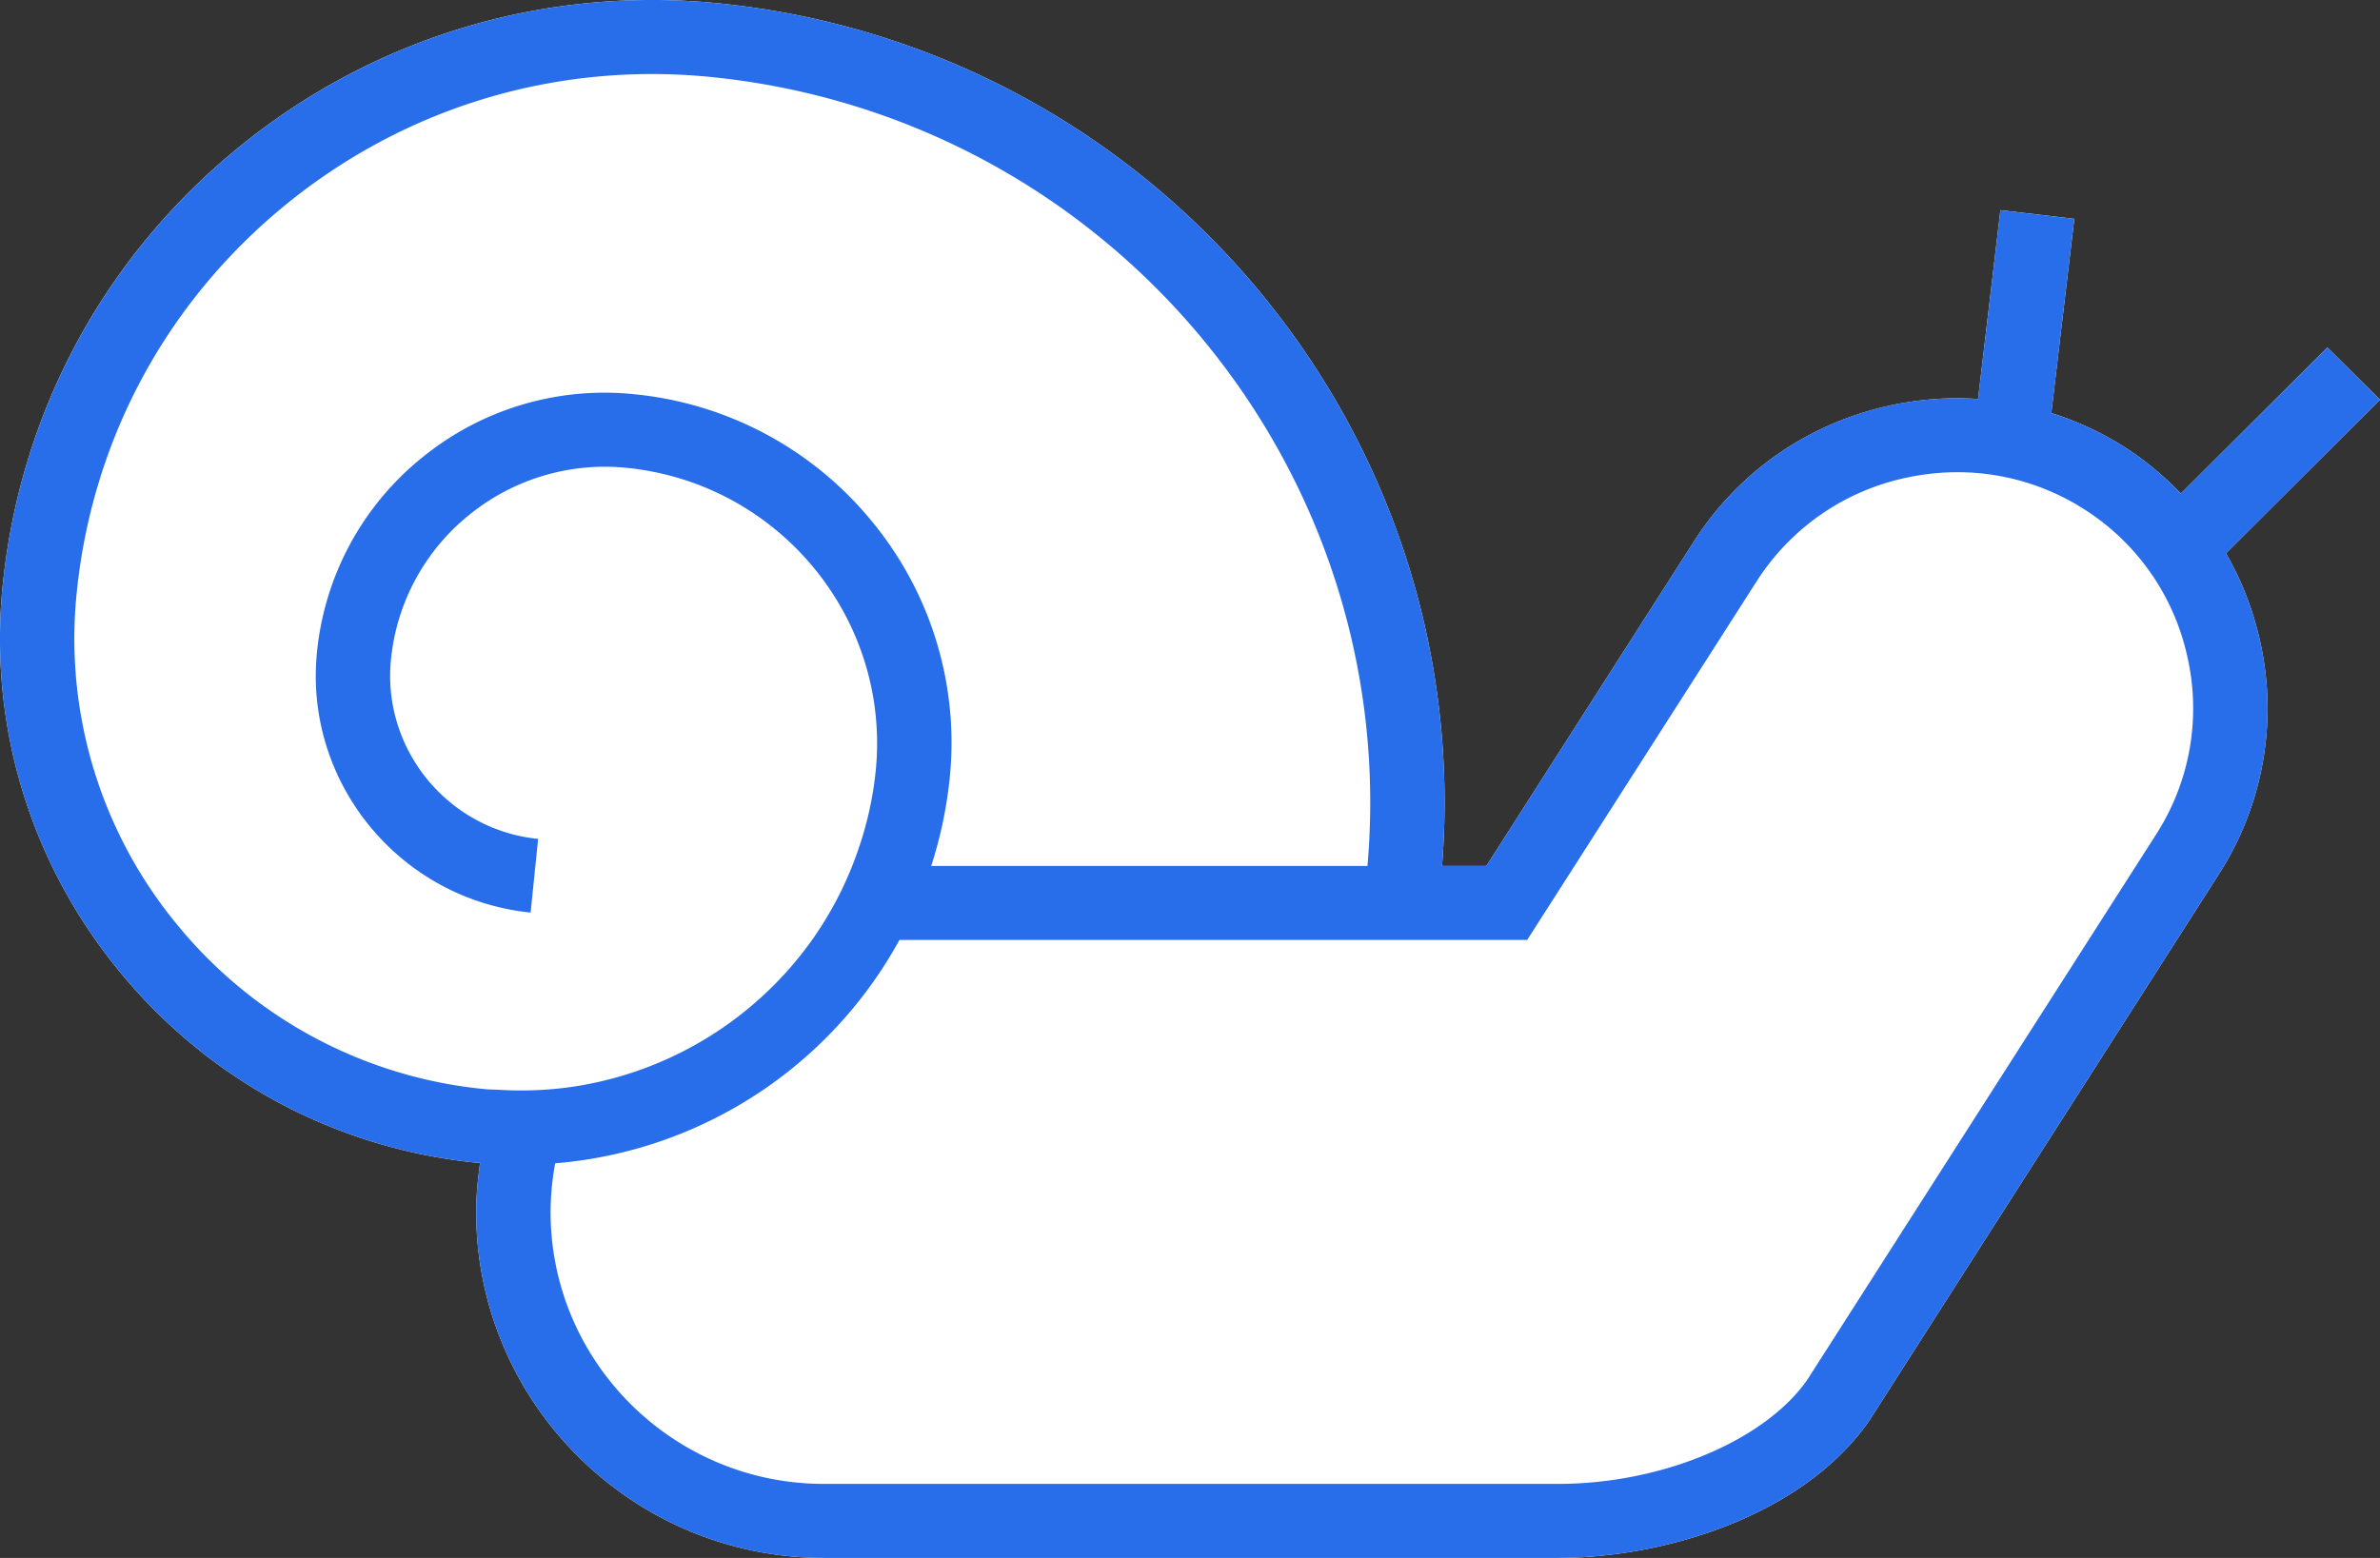
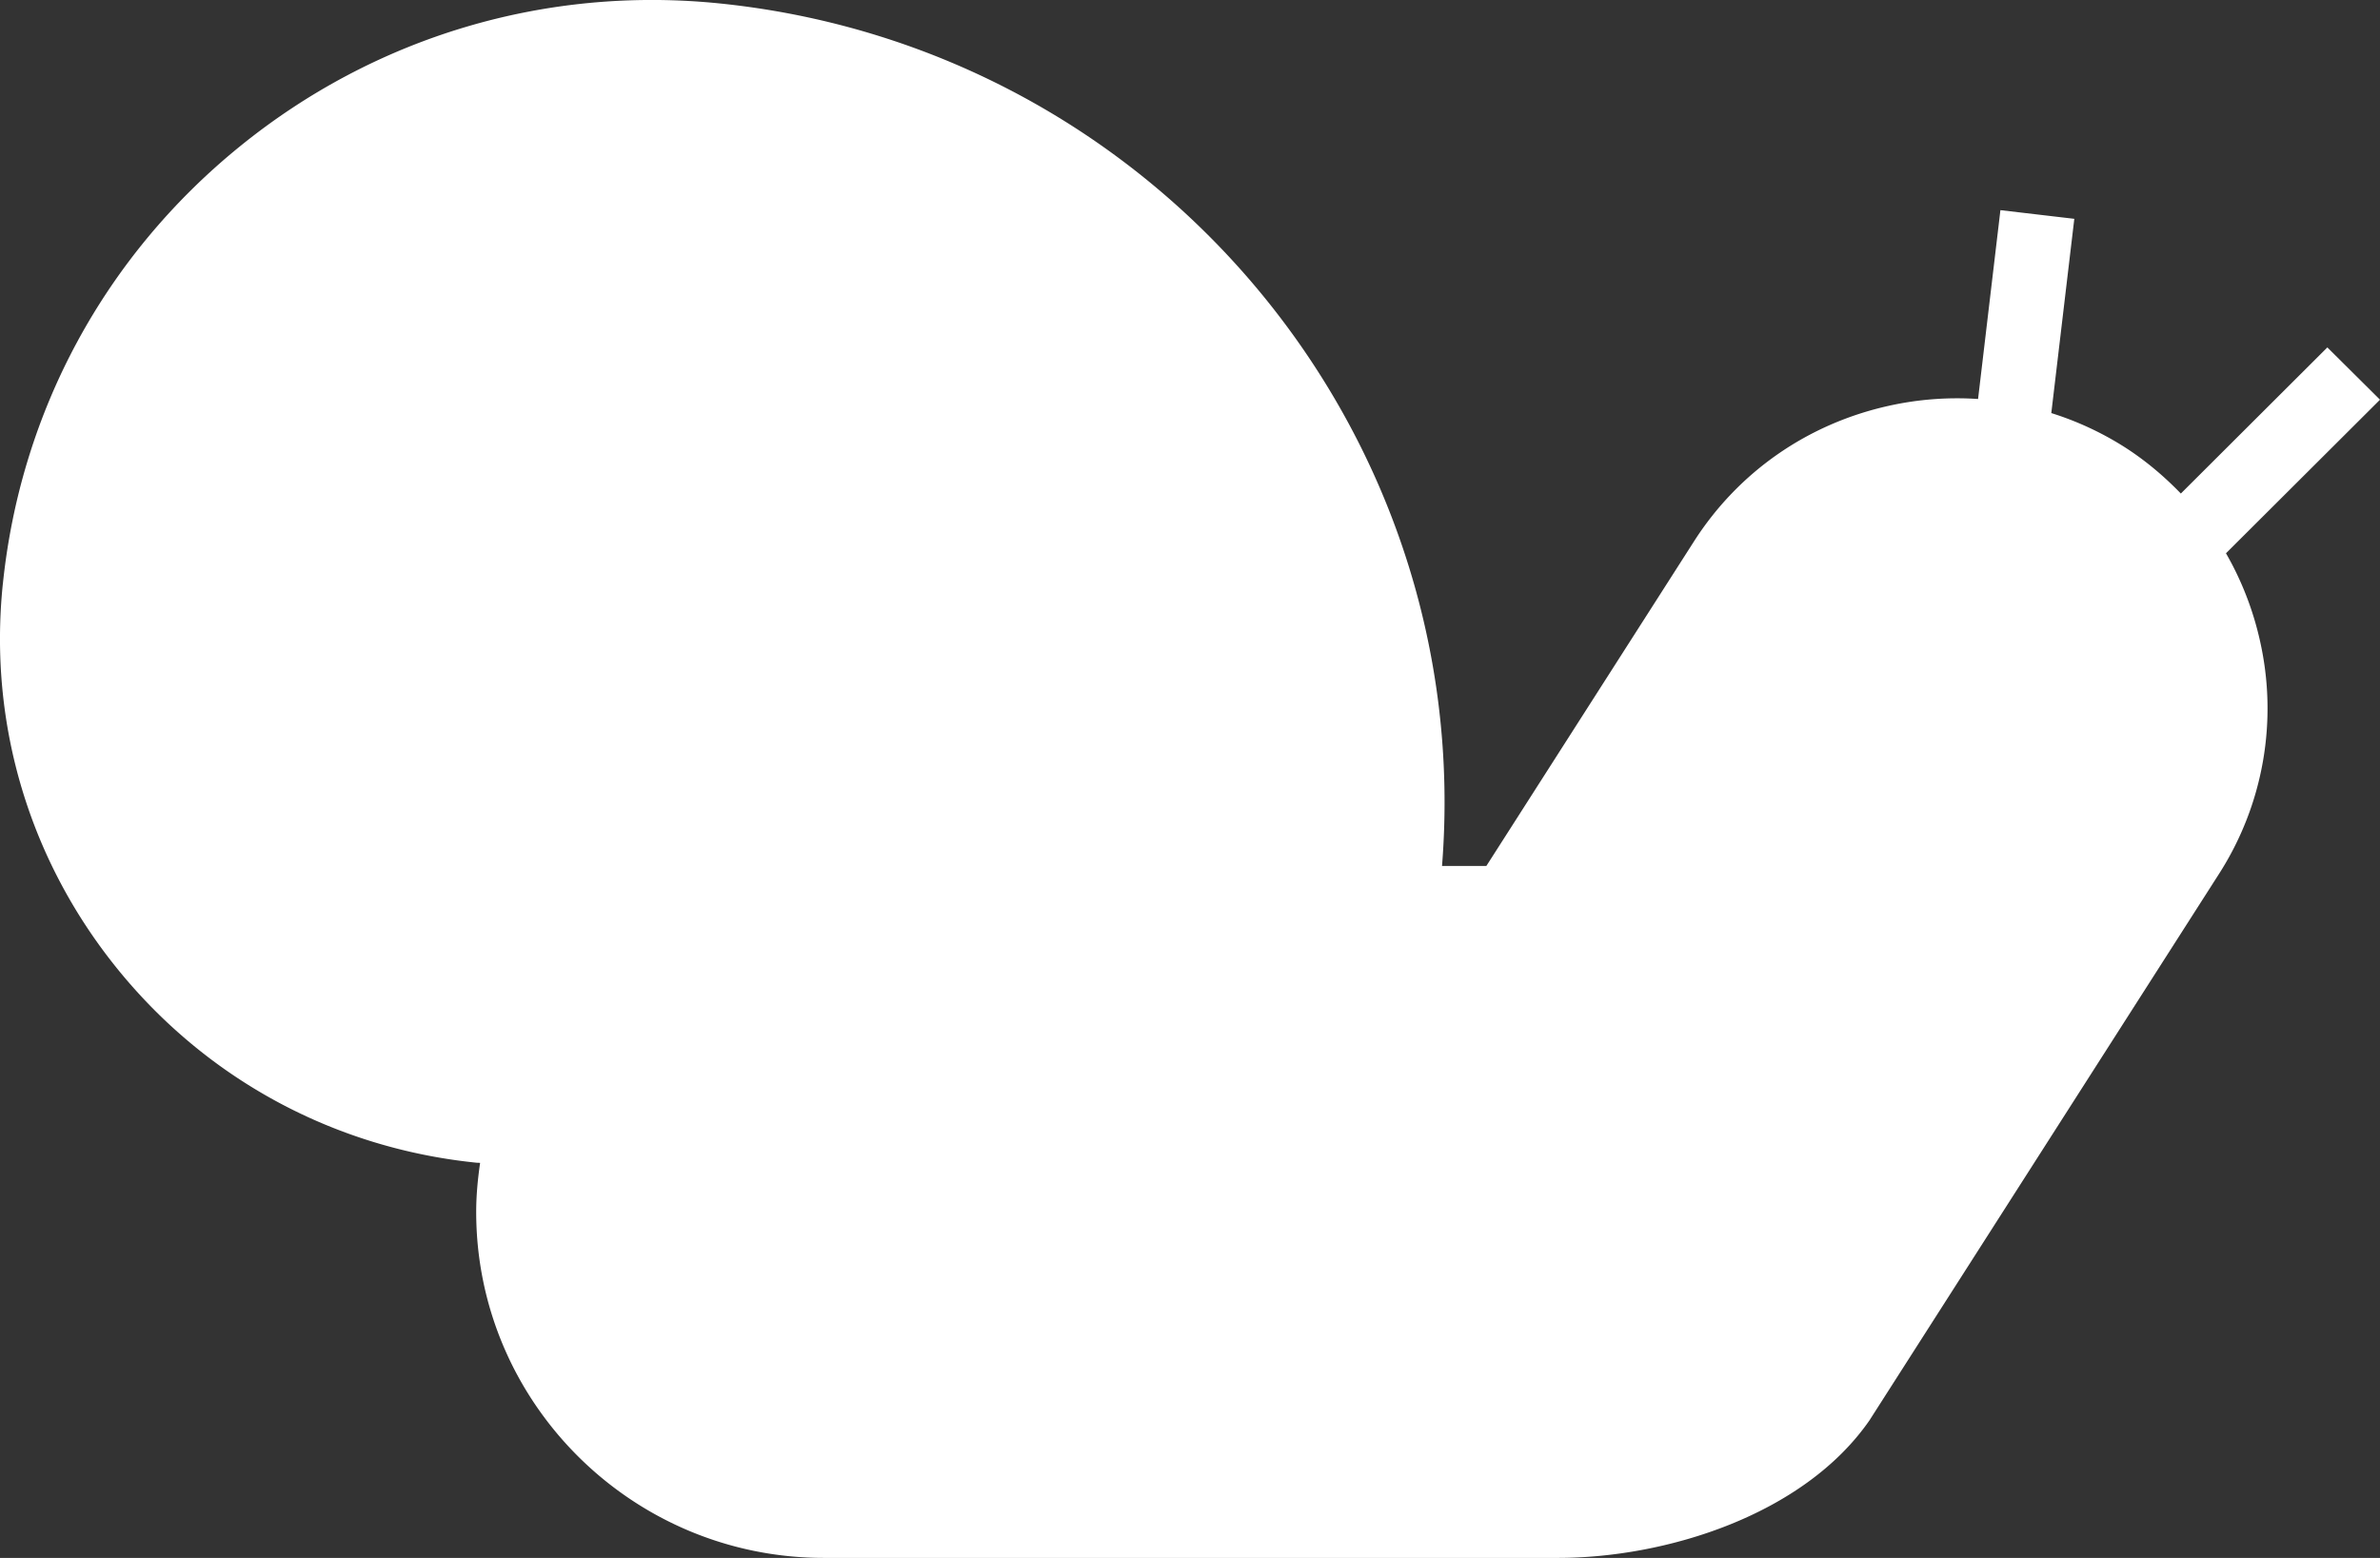
<svg xmlns="http://www.w3.org/2000/svg" width="84" height="55" viewBox="0 0 84 55">
  <rect x="0" y="0" width="84" height="55" fill="#333333" stroke="none" />
  <g fill="none" fill-rule="evenodd">
    <path fill="#FFF" d="M.1 20.624c.626-6.1 3.6-11.592 8.377-15.464C13.255 1.287 19.264-.501 25.387.12 40.802 1.69 52.11 15.276 50.895 30.571h1.565l7.327-11.457c1.57-2.455 4.015-4.156 6.887-4.79a11.11 11.11 0 0 1 3.14-.238l.789-6.667 2.608.306-.812 6.858a10.93 10.93 0 0 1 2.55 1.178c.75.475 1.42 1.04 2.022 1.663l5.171-5.159L84 14.111l-5.436 5.422c.545.948.952 1.983 1.198 3.082a10.816 10.816 0 0 1-1.445 8.238L65.977 50.15C63.65 53.5 58.78 55 54.985 55H29.079c-6.767 0-12.272-5.48-12.272-12.214 0-.59.056-1.165.138-1.732-.045-.004-.088-.003-.132-.007-4.973-.506-9.45-2.909-12.607-6.766C1.049 30.423-.41 25.573.099 20.624" />
-     <path fill="#286EEA" d="M6.241 32.63a16.003 16.003 0 0 0 10.839 5.817c.178.019.353.017.53.027 1.005.06 1.988.005 2.941-.163a12.657 12.657 0 0 0 8.094-5.105 12.475 12.475 0 0 0 1.433-2.635c.416-1.046.706-2.159.827-3.331.55-5.364-3.386-10.174-8.774-10.722a7.59 7.59 0 0 0-5.571 1.66 7.5 7.5 0 0 0-2.76 5.093c-.325 3.174 2.005 6.022 5.193 6.346l-.266 2.6c-4.629-.472-8.01-4.604-7.538-9.211a10.103 10.103 0 0 1 3.713-6.855 10.18 10.18 0 0 1 7.495-2.232 12.381 12.381 0 0 1 8.387 4.501 12.27 12.27 0 0 1 2.732 9.085 15.106 15.106 0 0 1-.65 3.066h15.397c1.22-13.97-9.08-26.42-23.141-27.85-5.435-.55-10.754 1.033-14.987 4.465-4.232 3.431-6.869 8.297-7.424 13.704a15.855 15.855 0 0 0 3.53 11.74M29.08 52.387h25.907c3.677 0 7.308-1.531 8.804-3.682l12.313-19.256a8.218 8.218 0 0 0 1.096-6.267 8.254 8.254 0 0 0-3.66-5.216 8.292 8.292 0 0 0-4.453-1.295c-.612 0-1.23.067-1.844.202a8.292 8.292 0 0 0-5.24 3.644L53.9 33.184H31.745a15.28 15.28 0 0 1-12.15 7.885 9.57 9.57 0 0 0-.163 1.717c0 5.294 4.328 9.601 9.647 9.601M.1 20.624c.627-6.1 3.603-11.592 8.379-15.464C13.256 1.287 19.265-.501 25.388.12 40.801 1.69 52.11 15.276 50.894 30.571h1.565l7.327-11.457c1.57-2.455 4.016-4.157 6.887-4.792a11.148 11.148 0 0 1 3.141-.236l.789-6.667 2.607.306-.81 6.858c.886.282 1.744.668 2.55 1.177.75.476 1.42 1.04 2.02 1.664l5.171-5.159L84 14.111l-5.435 5.422a10.99 10.99 0 0 1 1.197 3.082 10.81 10.81 0 0 1-1.445 8.237L65.977 50.15C63.65 53.5 58.78 55 54.985 55H29.079c-6.767 0-12.272-5.48-12.272-12.214 0-.59.057-1.165.138-1.733-.044-.003-.088-.002-.132-.006-4.973-.506-9.45-2.909-12.606-6.766C1.049 30.423-.41 25.573.099 20.624" />
  </g>
</svg>